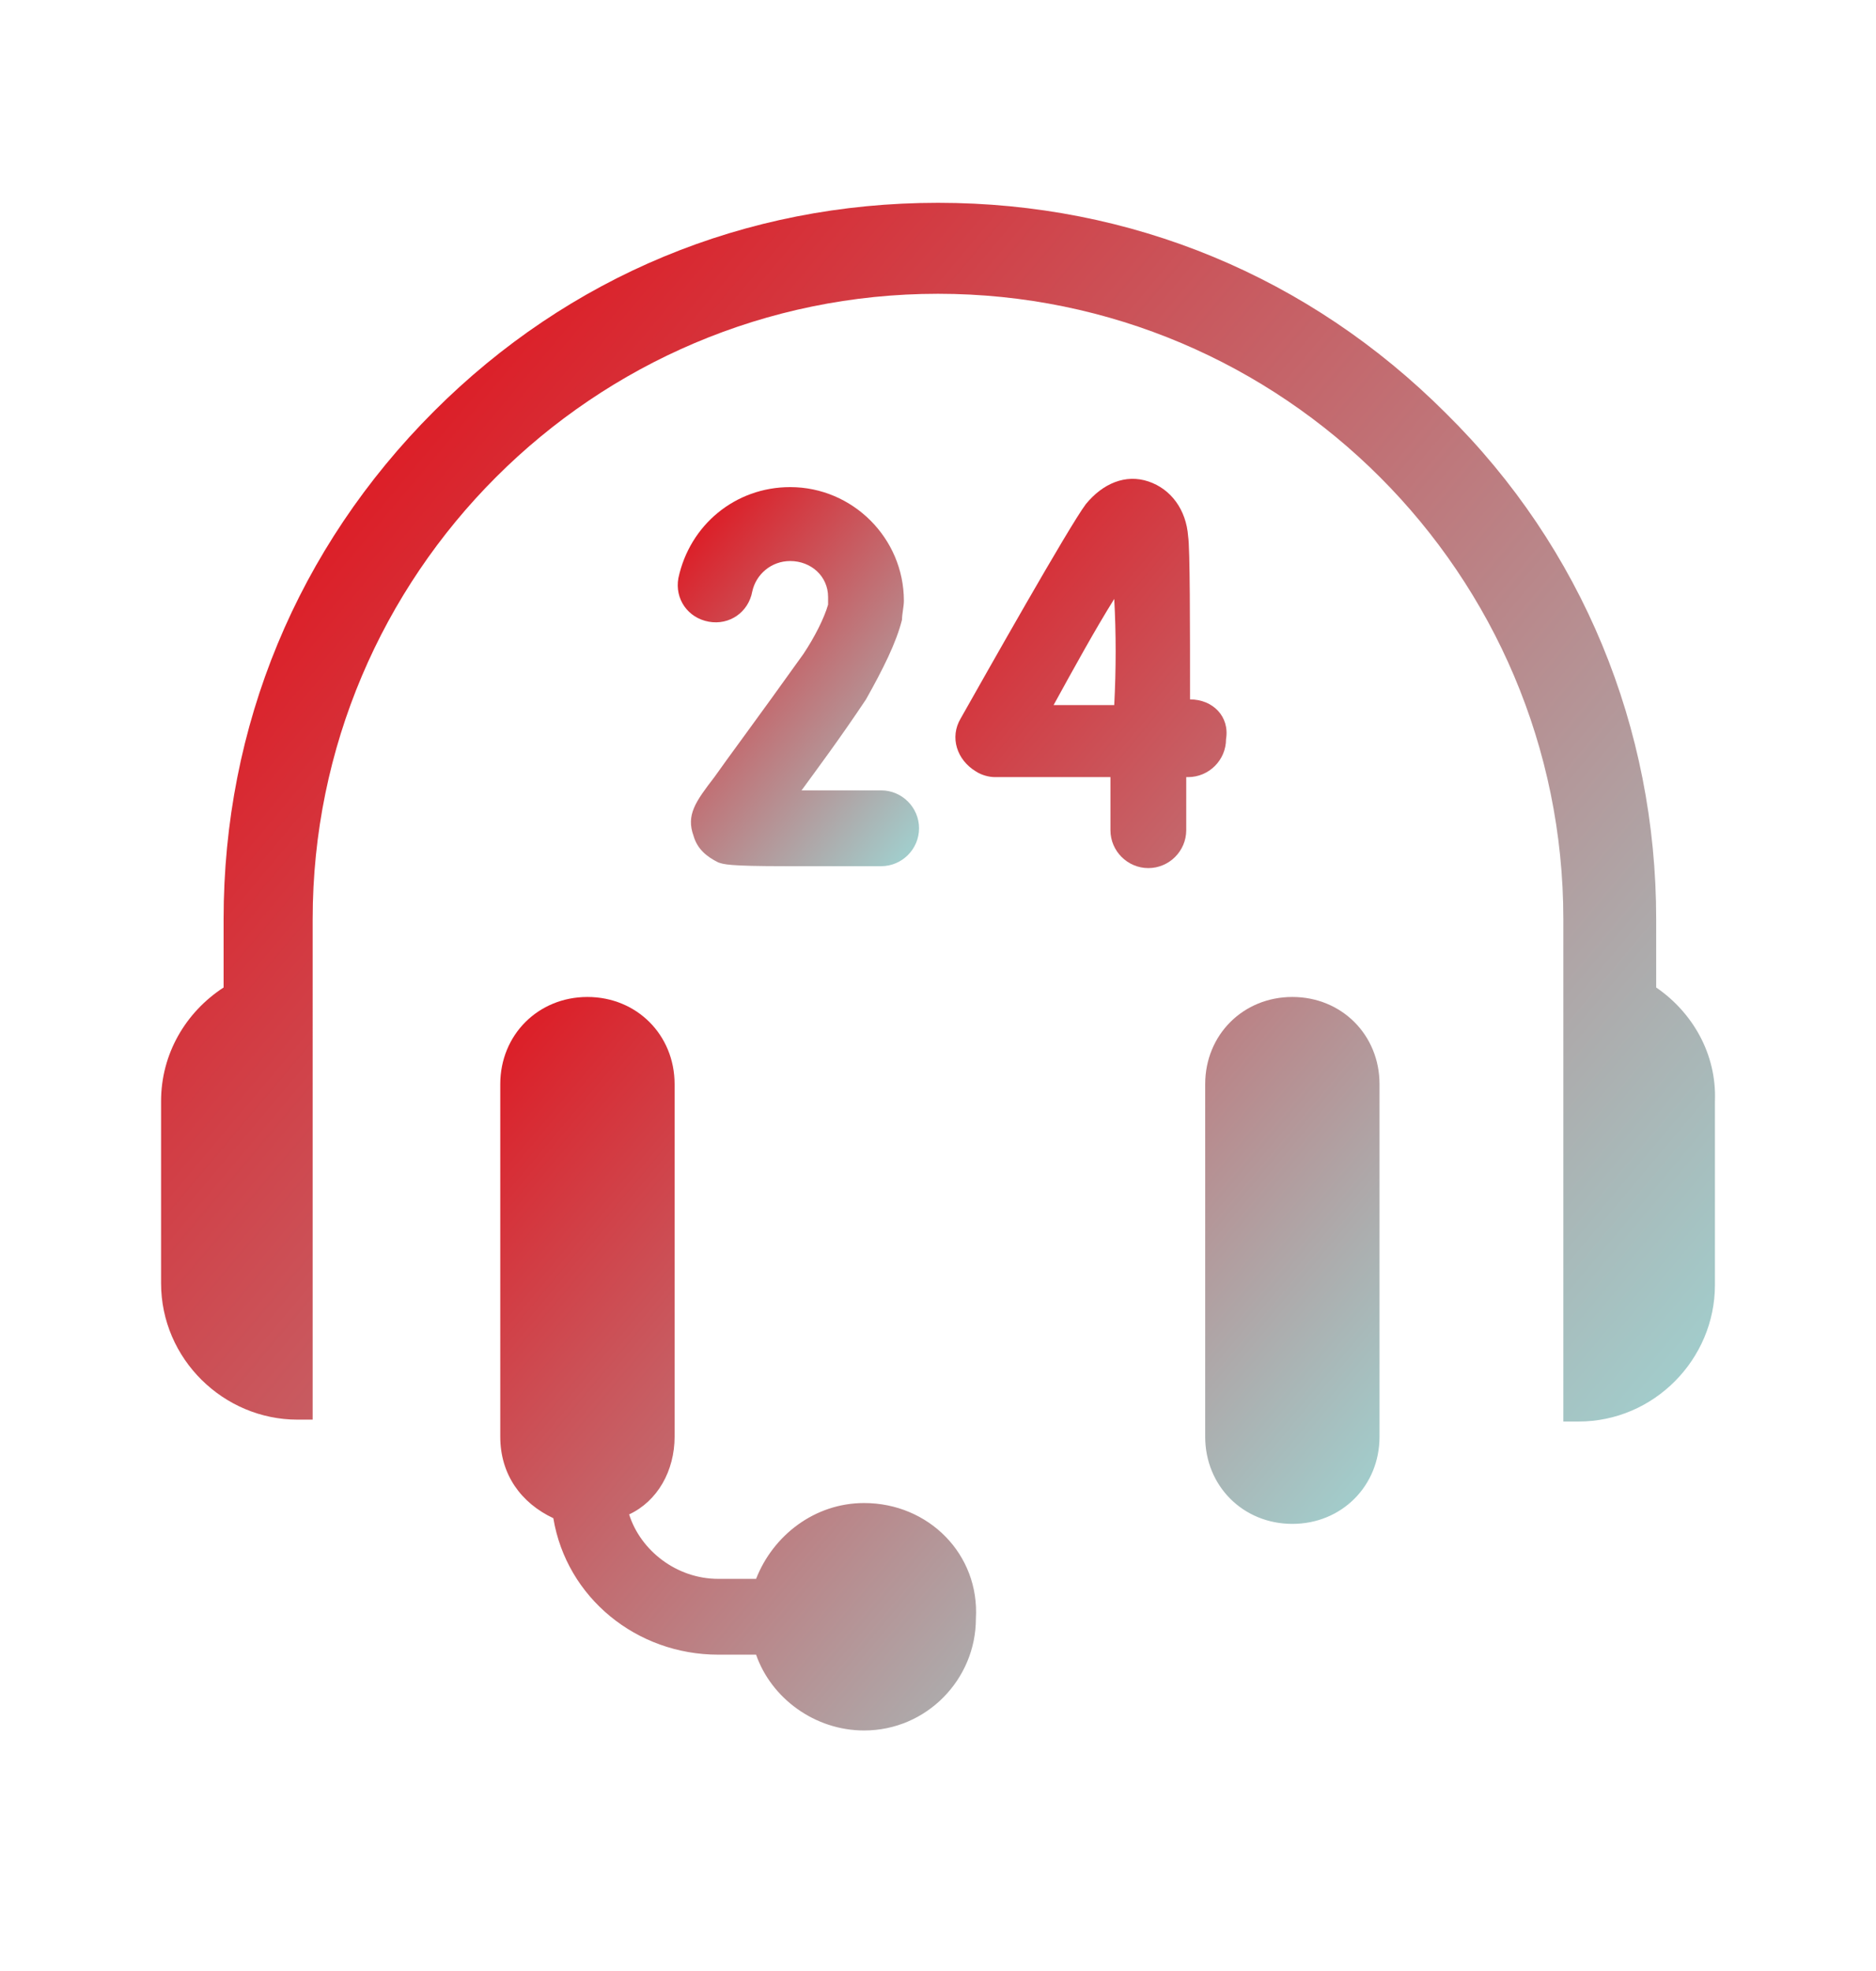
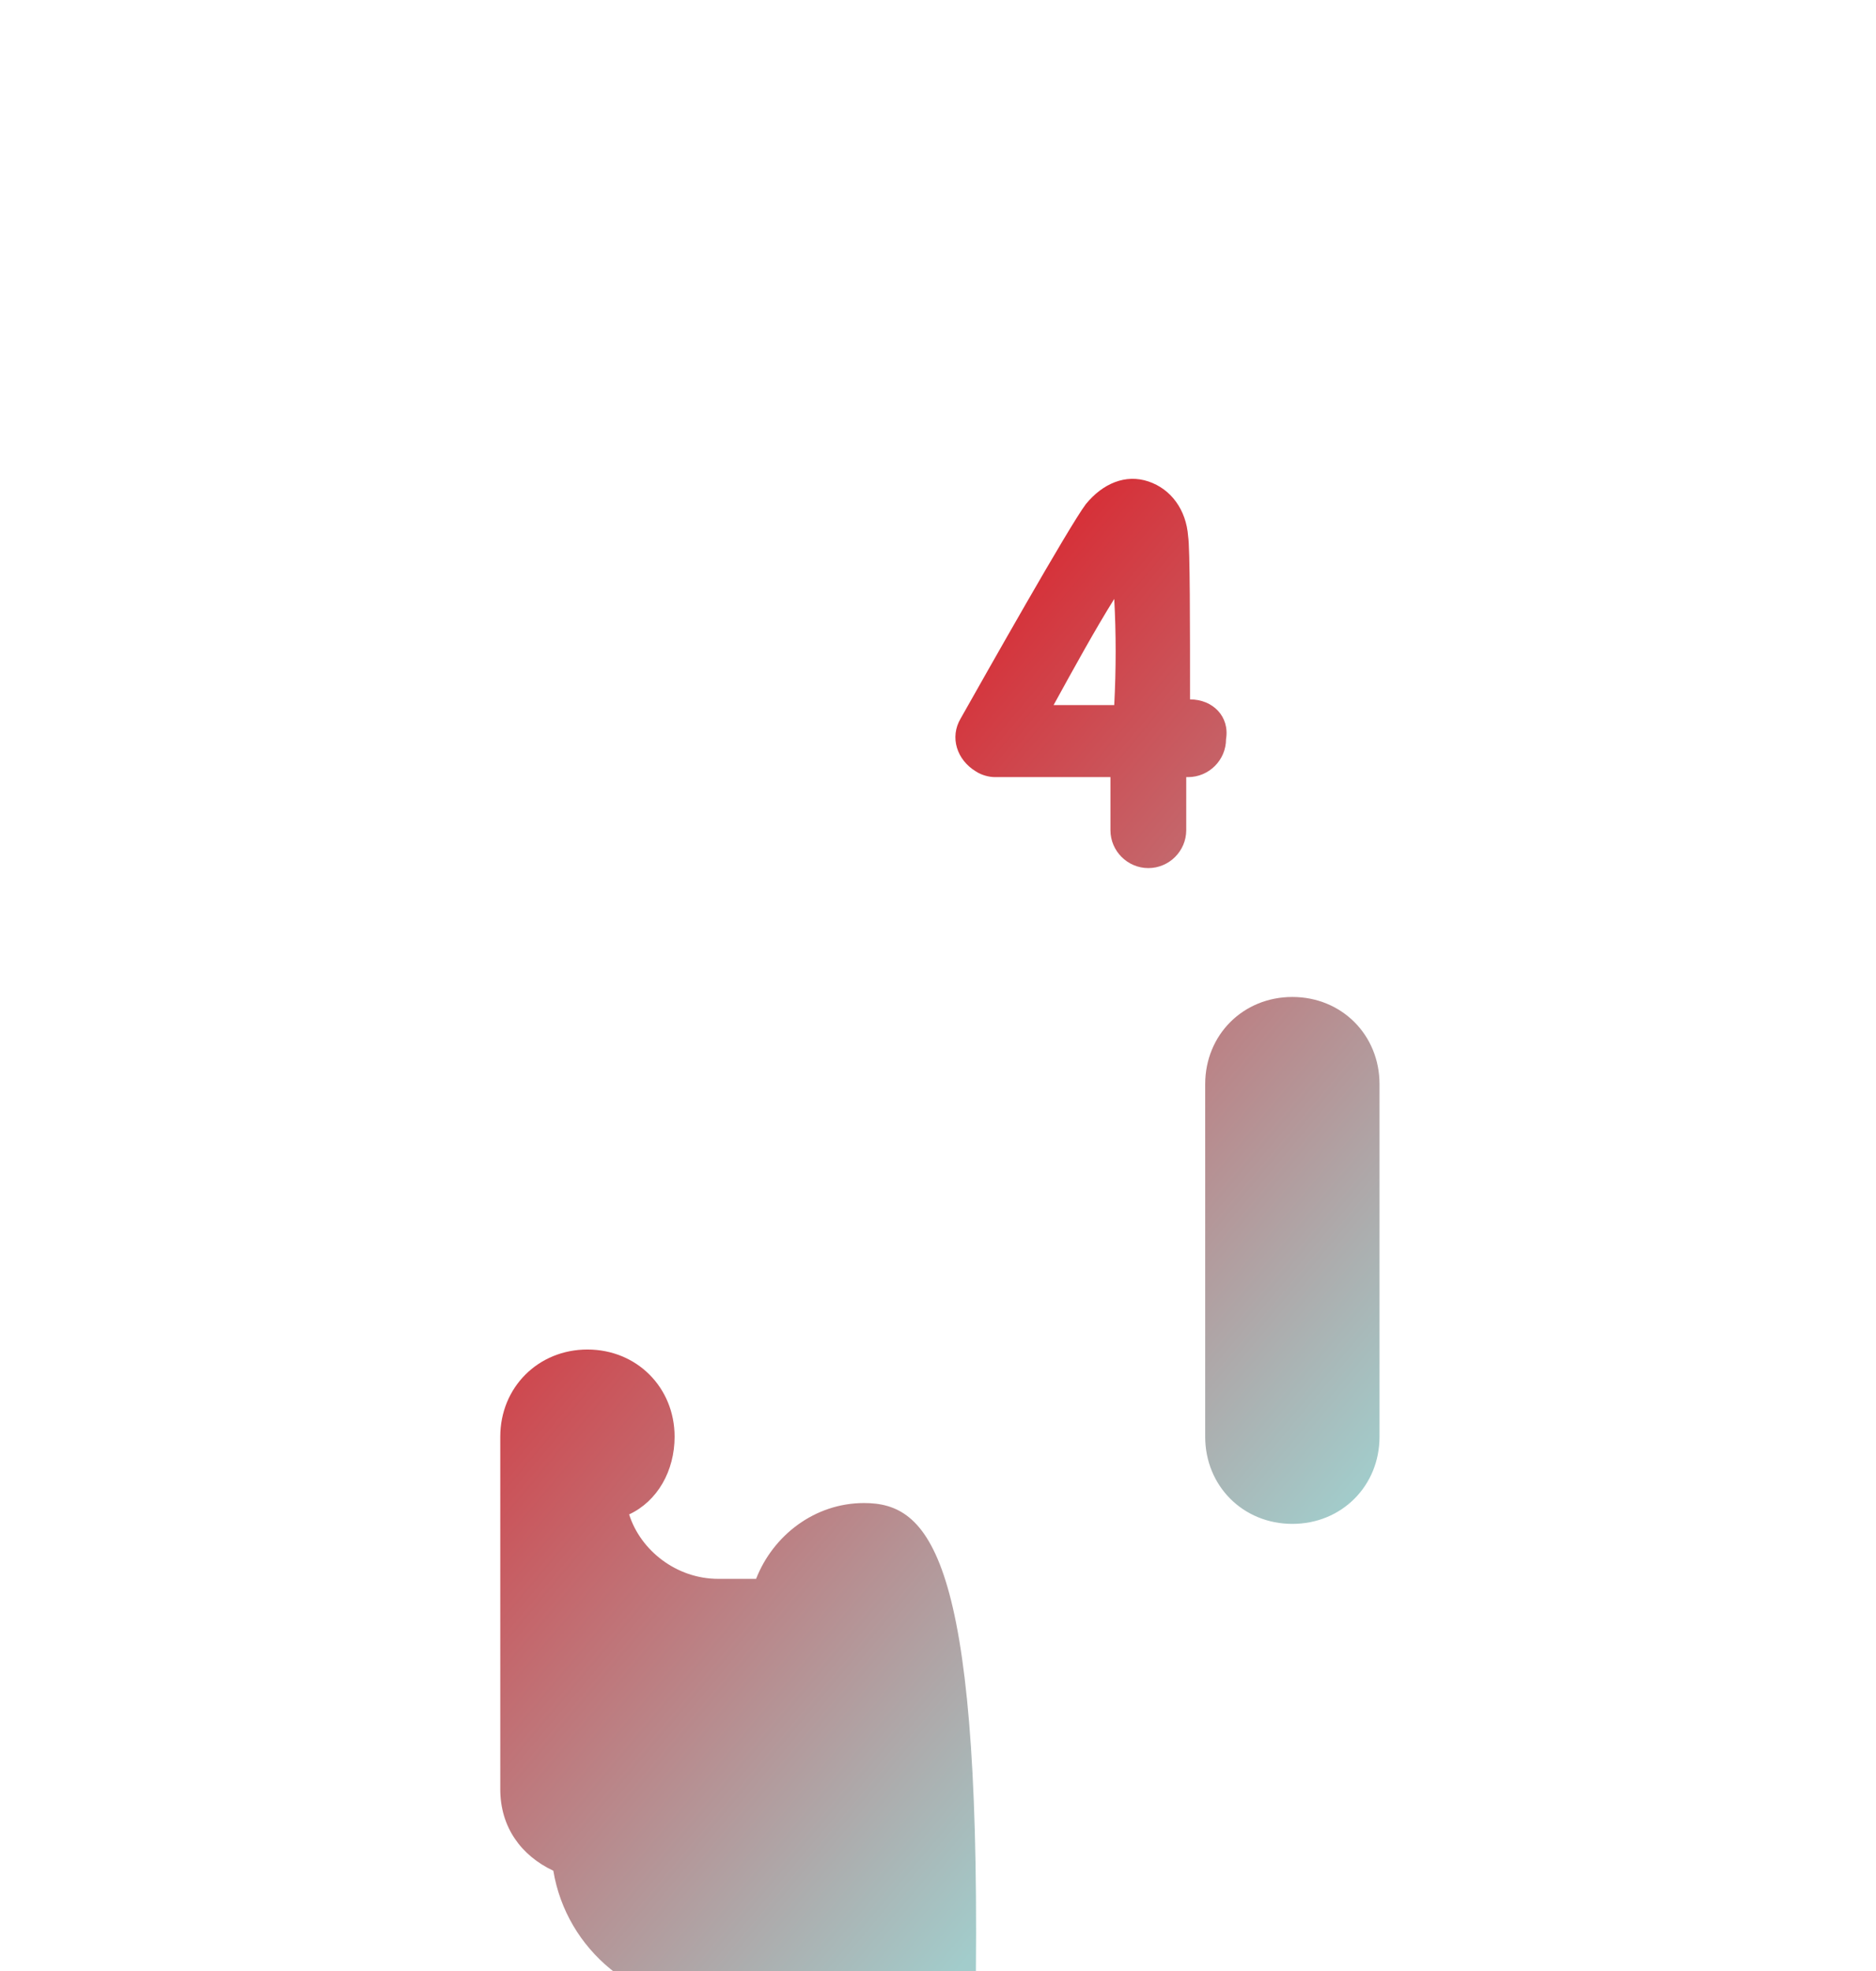
<svg xmlns="http://www.w3.org/2000/svg" version="1.1" id="Layer_1" x="0px" y="0px" viewBox="0 0 99 104" style="enable-background:new 0 0 99 104;" xml:space="preserve">
  <style type="text/css">
	.st0{fill:url(#SVGID_1_);}
	.st1{fill:url(#SVGID_2_);}
	.st2{fill:url(#SVGID_3_);}
</style>
  <g>
    <g>
      <linearGradient id="SVGID_1_" gradientUnits="userSpaceOnUse" x1="34.83" y1="58.388" x2="72.854" y2="26.425" gradientTransform="matrix(1 0 0 -1 0 103.89)">
        <stop offset="0" style="stop-color:#DC1F28" />
        <stop offset="1" style="stop-color:#A2CCCB" />
      </linearGradient>
-       <path class="st0" d="M68.2,52.6c-2.6,0-4.6,2-4.6,4.6v18.6c0,2.6,2,4.6,4.6,4.6s4.6-2,4.6-4.6V57.2C72.8,54.6,70.8,52.6,68.2,52.6    z M45.6,79.3c-2.6,0-4.8,1.7-5.7,4h-2c-2.2,0-4.1-1.5-4.7-3.4c1.5-0.7,2.4-2.3,2.4-4.1V57.2c0-2.6-2-4.6-4.6-4.6s-4.6,2-4.6,4.6    v18.6c0,2,1.1,3.5,2.8,4.3c0.7,4.2,4.4,7.2,8.7,7.2h2c0.8,2.3,3.1,4,5.7,4c3.3,0,5.9-2.7,5.9-5.9C51.7,82,49,79.3,45.6,79.3z     M62.8,36.9L62.8,36.9c0-3.9,0-8-0.1-8.6c-0.1-1.4-0.9-2.5-2.1-2.9c-1.2-0.4-2.4,0.1-3.3,1.2c-0.9,1.2-5.3,9-6.6,11.3    c-0.6,1-0.2,2.2,0.8,2.8c0.3,0.2,0.7,0.3,1,0.3h6.1c0,1,0,2,0,2.8c0,1.1,0.9,2,2,2l0,0c1.1,0,2-0.9,2-2c0-0.7,0-1.7,0-2.8h0.1    c1.1,0,2-0.9,2-2C64.9,37.8,64,36.9,62.8,36.9L62.8,36.9z M58.8,37.2h-3.2c1.1-2,2.2-4,3.2-5.6C58.9,33.4,58.9,35.3,58.8,37.2    L58.8,37.2z" />
+       <path class="st0" d="M68.2,52.6c-2.6,0-4.6,2-4.6,4.6v18.6c0,2.6,2,4.6,4.6,4.6s4.6-2,4.6-4.6V57.2C72.8,54.6,70.8,52.6,68.2,52.6    z M45.6,79.3c-2.6,0-4.8,1.7-5.7,4h-2c-2.2,0-4.1-1.5-4.7-3.4c1.5-0.7,2.4-2.3,2.4-4.1c0-2.6-2-4.6-4.6-4.6s-4.6,2-4.6,4.6    v18.6c0,2,1.1,3.5,2.8,4.3c0.7,4.2,4.4,7.2,8.7,7.2h2c0.8,2.3,3.1,4,5.7,4c3.3,0,5.9-2.7,5.9-5.9C51.7,82,49,79.3,45.6,79.3z     M62.8,36.9L62.8,36.9c0-3.9,0-8-0.1-8.6c-0.1-1.4-0.9-2.5-2.1-2.9c-1.2-0.4-2.4,0.1-3.3,1.2c-0.9,1.2-5.3,9-6.6,11.3    c-0.6,1-0.2,2.2,0.8,2.8c0.3,0.2,0.7,0.3,1,0.3h6.1c0,1,0,2,0,2.8c0,1.1,0.9,2,2,2l0,0c1.1,0,2-0.9,2-2c0-0.7,0-1.7,0-2.8h0.1    c1.1,0,2-0.9,2-2C64.9,37.8,64,36.9,62.8,36.9L62.8,36.9z M58.8,37.2h-3.2c1.1-2,2.2-4,3.2-5.6C58.9,33.4,58.9,35.3,58.8,37.2    L58.8,37.2z" />
      <linearGradient id="SVGID_2_" gradientUnits="userSpaceOnUse" x1="34.783" y1="73.354" x2="49.492" y2="60.991" gradientTransform="matrix(1 0 0 -1 0 103.89)">
        <stop offset="0" style="stop-color:#DC1F28" />
        <stop offset="1" style="stop-color:#A2CCCB" />
      </linearGradient>
-       <path class="st1" d="M47.6,32.7c0-0.3,0.1-0.7,0.1-1c0-3.3-2.7-6-6-6c-2.9,0-5.3,2-5.9,4.8c-0.2,1.1,0.5,2.1,1.6,2.3    c1.1,0.2,2.1-0.5,2.3-1.6c0.2-0.9,1-1.6,2-1.6c1.1,0,2,0.8,2,1.9v0.4c-0.2,0.7-0.7,1.7-1.3,2.6c-2.5,3.5-4,5.5-4.7,6.5    c-1,1.3-1.5,2-1.1,3.1c0.2,0.7,0.7,1.1,1.3,1.4c0.3,0.1,0.5,0.2,3.6,0.2c1.2,0,2.8,0,5,0c1.1,0,2-0.9,2-2s-0.9-2-2-2l0,0    c-1.4,0-2.9,0-4.2,0c0.8-1.1,2-2.7,3.4-4.8C46.6,35.3,47.3,33.9,47.6,32.7L47.6,32.7z" />
      <linearGradient id="SVGID_3_" gradientUnits="userSpaceOnUse" x1="18.803" y1="77.457" x2="82.517" y2="23.899" gradientTransform="matrix(1 0 0 -1 0 103.89)">
        <stop offset="0" style="stop-color:#DC1F28" />
        <stop offset="1" style="stop-color:#A2CCCB" />
      </linearGradient>
-       <path class="st2" d="M87.4,52.1v-3.6c0-10.1-3.9-19.6-11.1-26.7c-7.2-7.2-16.6-11.1-26.8-11.1S30,14.6,22.9,21.7    c-7.2,7.2-11.1,16.6-11.1,26.8v3.6c-2,1.3-3.3,3.5-3.3,6v9.6c0,4,3.3,7.2,7.2,7.2h0.8V48.5c0-18.2,14.8-33,33-33s33,14.8,33,33V75    h0.8c4,0,7.2-3.3,7.2-7.2v-9.7C90.6,55.6,89.3,53.4,87.4,52.1z" />
    </g>
  </g>
</svg>